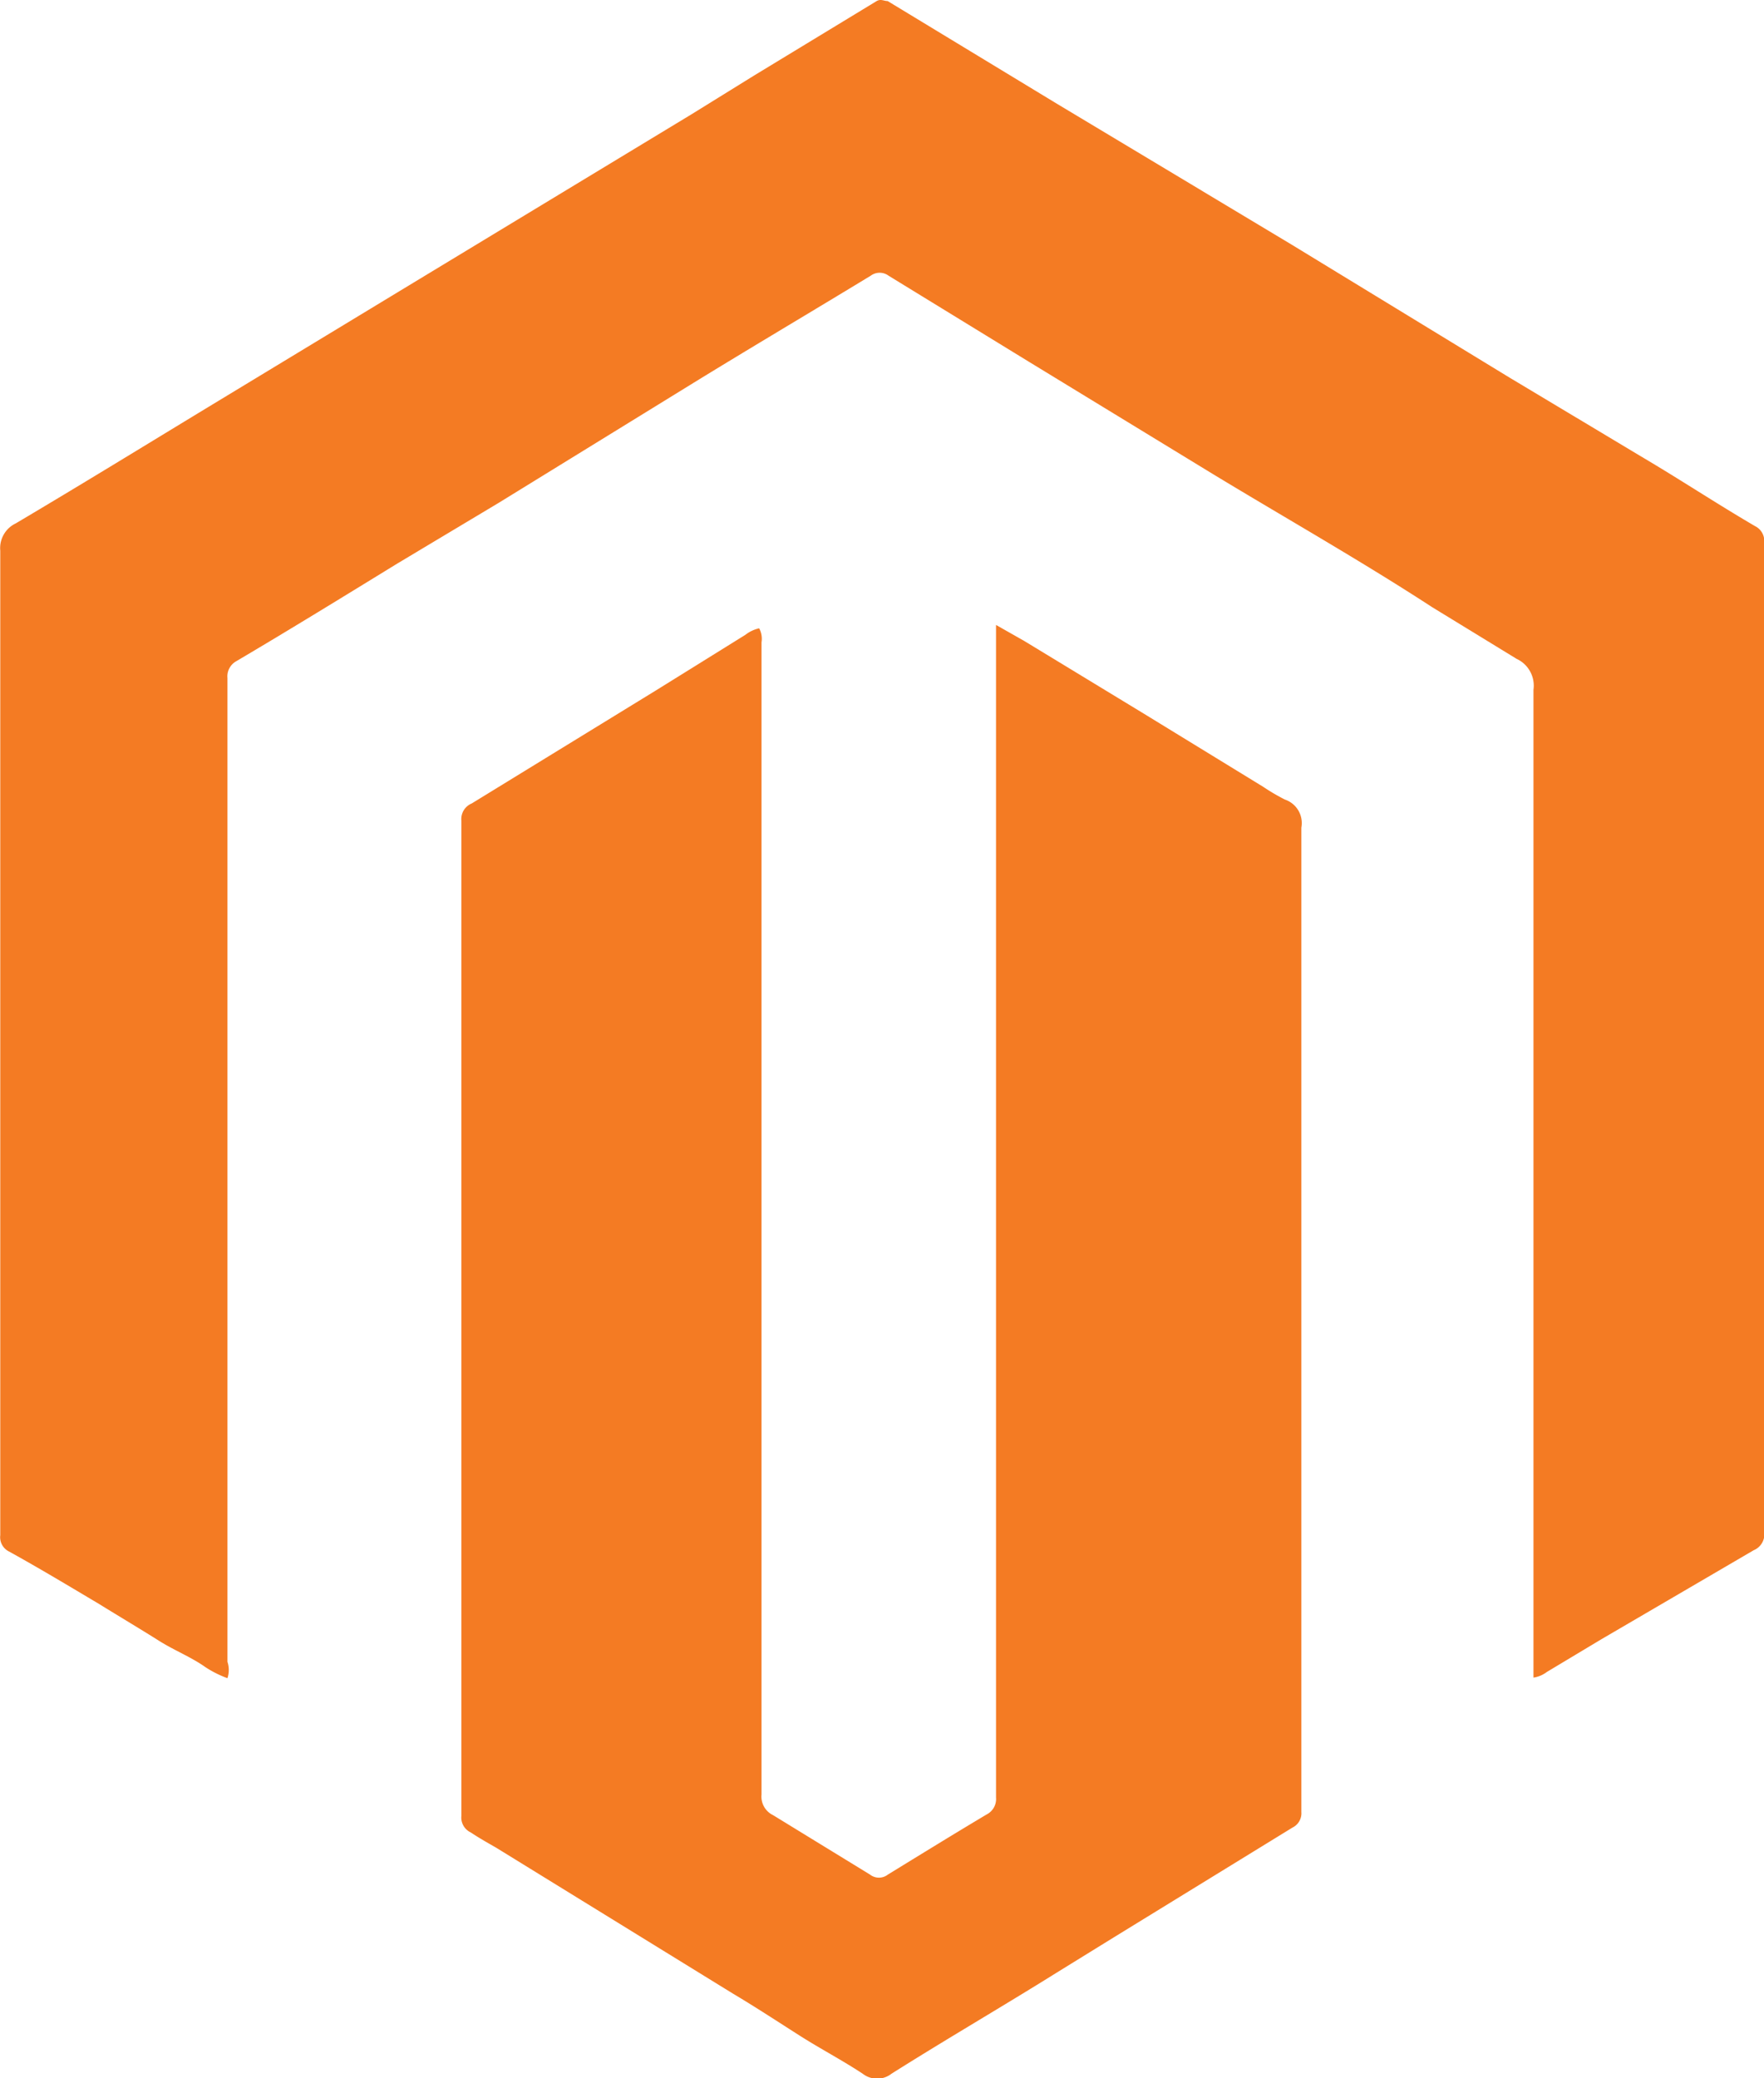
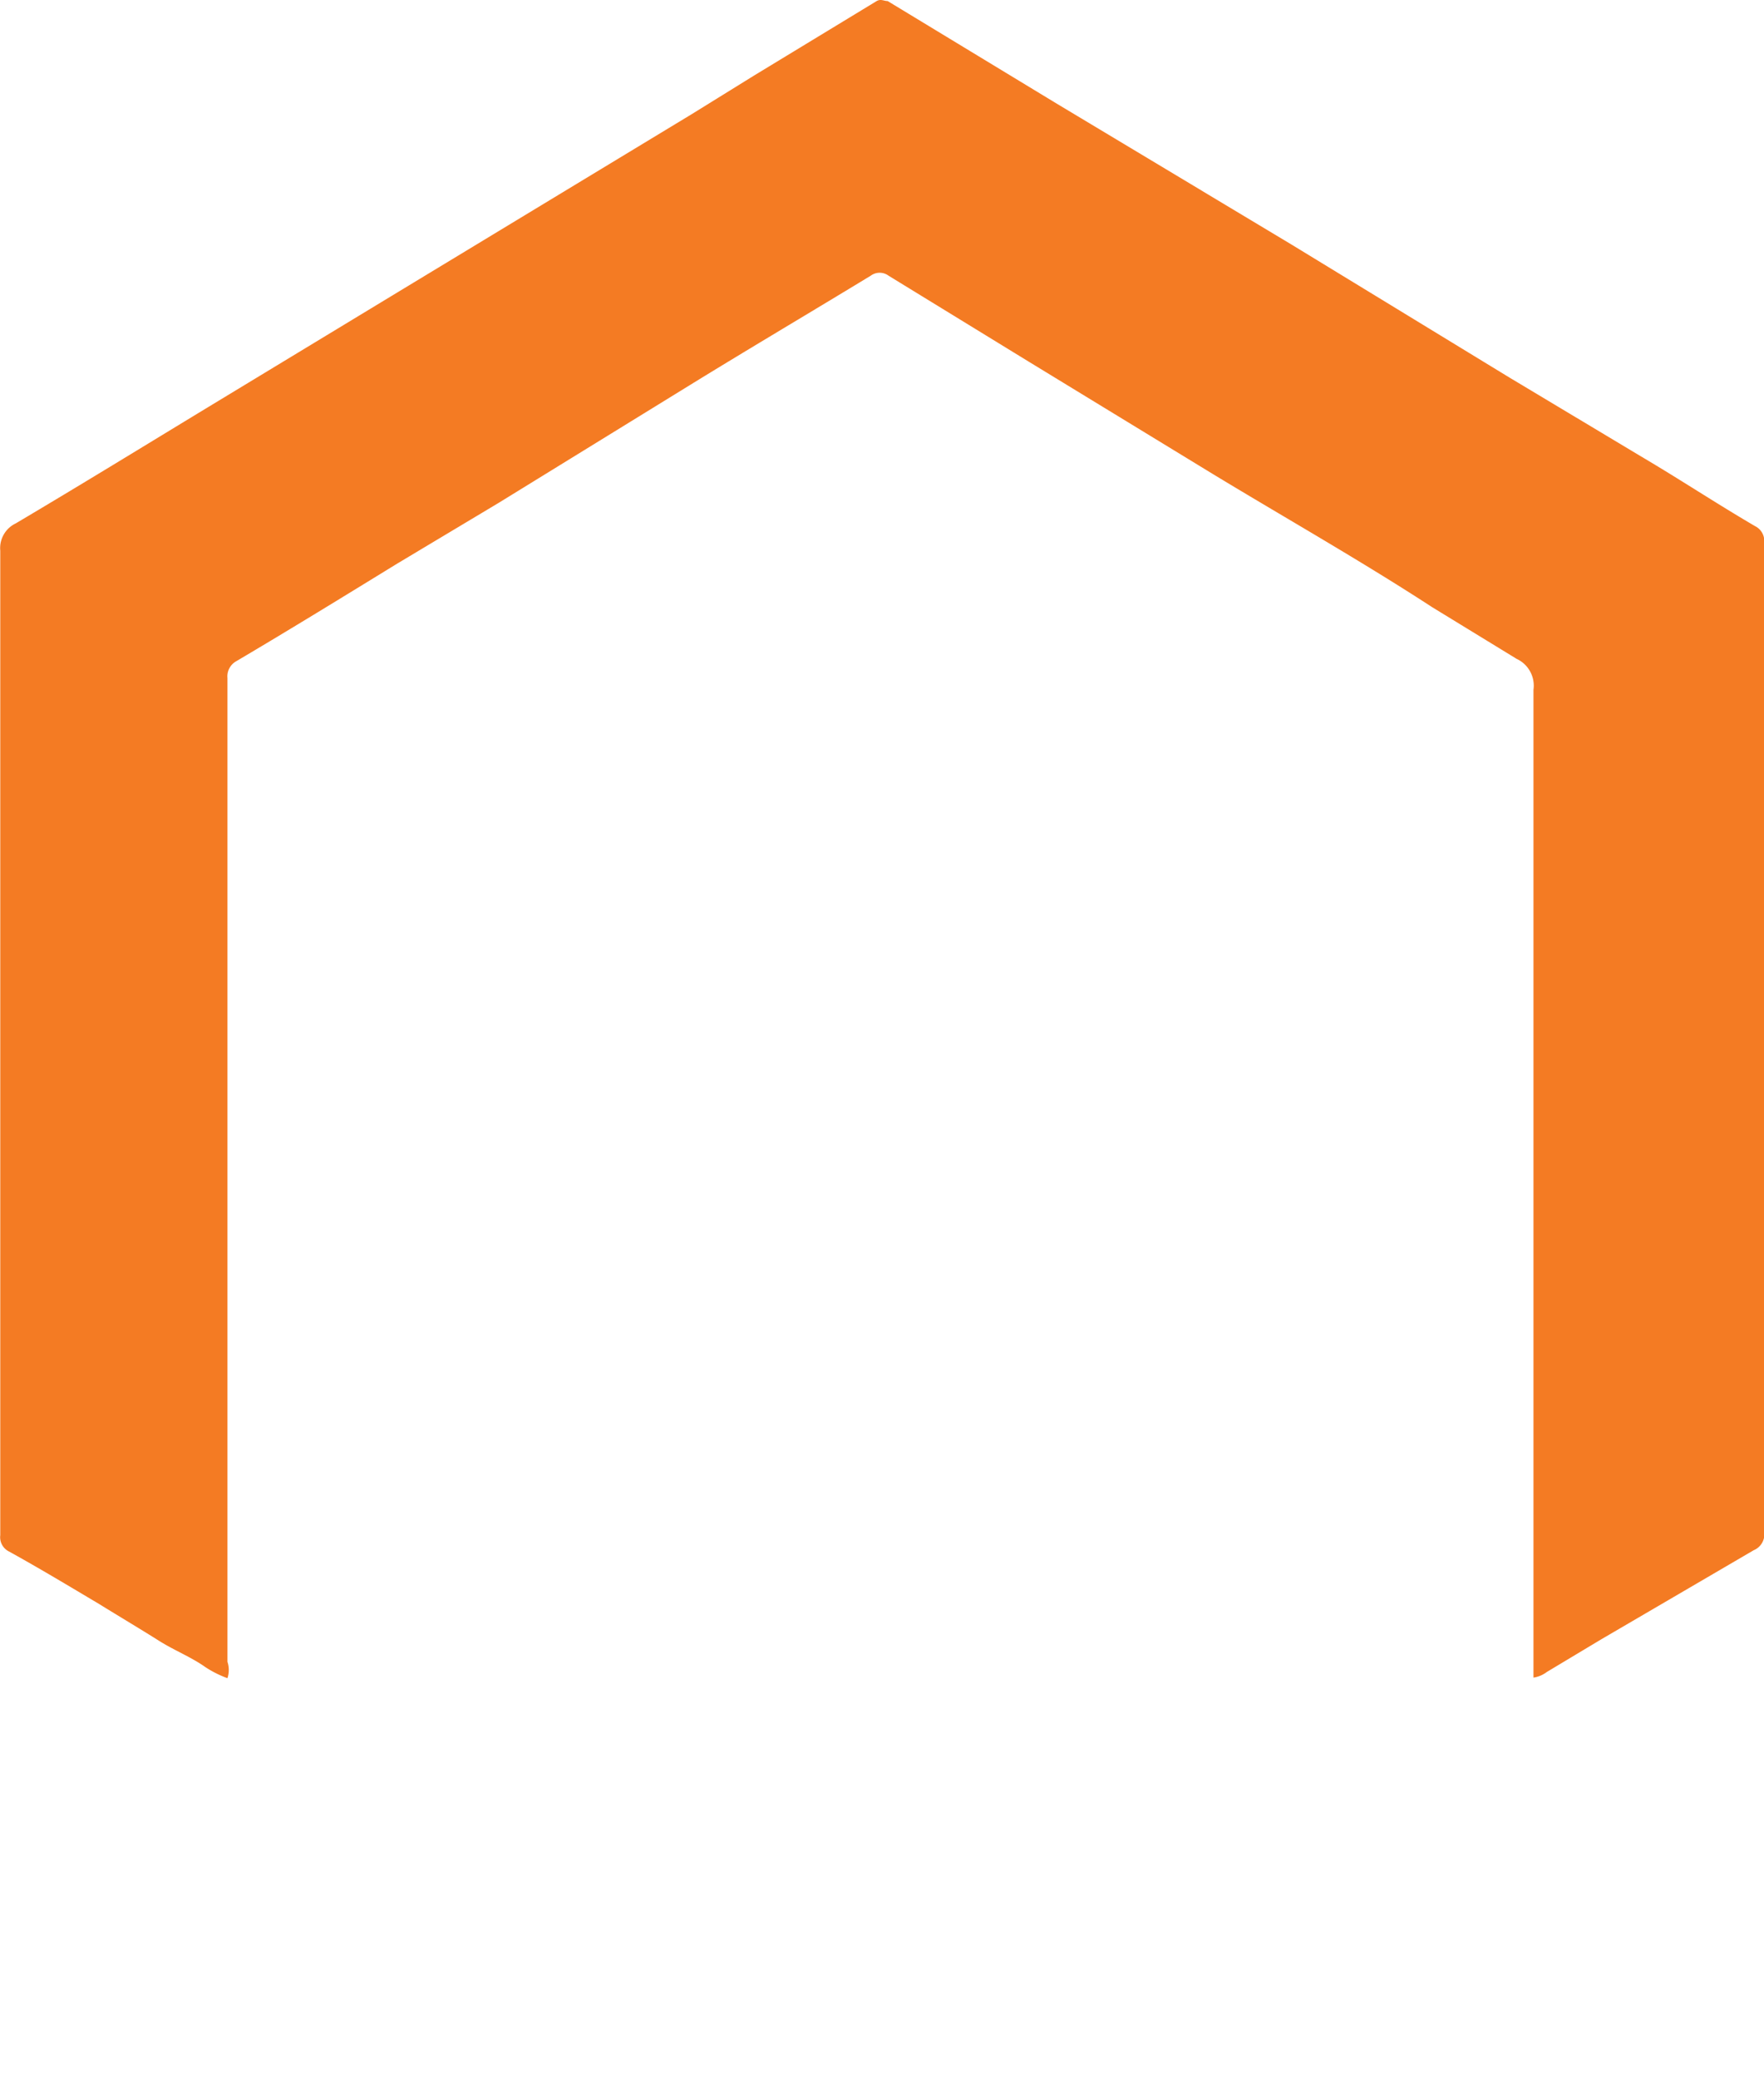
<svg xmlns="http://www.w3.org/2000/svg" width="32.254" height="38" viewBox="0 0 32.254 38">
  <g id="Magento" transform="translate(-7411.069 -747.623)">
    <path id="Path_24" data-name="Path 24" d="M548.88,192.862V174.8a.54.54,0,0,0-.308-.565l-1.541-.943c-1.319-.858-2.664-1.619-3.991-2.423l-3.382-2.064-2.57-1.576a.274.274,0,0,0-.326,0c-1.07.651-2.158,1.294-3.23,1.953l-3.572,2.2-1.859,1.113c-.977.6-1.953,1.2-2.938,1.782a.316.316,0,0,0-.163.308v17.988a.479.479,0,0,1,0,.3,1.953,1.953,0,0,1-.4-.2c-.266-.189-.574-.308-.858-.488s-.727-.445-1.088-.668c-.548-.326-1.088-.651-1.645-.959a.291.291,0,0,1-.163-.3v-18a.5.5,0,0,1,.283-.5c1.182-.7,2.356-1.421,3.529-2.133l3.48-2.109,5.345-3.237,1.161-.719,2.227-1.353c.077-.043.129,0,.2,0l3.092,1.876,4.282,2.57,4,2.441,2.715,1.627c.591.359,1.174.738,1.773,1.088a.3.3,0,0,1,.163.316V190.18a.316.316,0,0,1-.189.353l-2.784,1.627-1,.6A.527.527,0,0,1,548.88,192.862Z" transform="translate(6890.228 585.435)" fill="#f47b23" />
-     <path id="Path_25" data-name="Path 25" d="M536.14,175.59a.41.41,0,0,1,.043.257v21.068a.377.377,0,0,0,.211.377l1.773,1.087a.265.265,0,0,0,.326,0c.6-.368,1.2-.738,1.807-1.1a.316.316,0,0,0,.171-.308V175.53l.513.291,2.183,1.327,2.193,1.344a3.65,3.65,0,0,0,.394.231.454.454,0,0,1,.3.513v18a.291.291,0,0,1-.162.283l-3.255,2-1.054.651c-1,.625-2.019,1.216-3.023,1.85a.428.428,0,0,1-.527,0c-.377-.249-.771-.454-1.148-.694s-.814-.527-1.225-.771l-4.323-2.664c-.163-.094-.317-.18-.471-.283a.3.3,0,0,1-.171-.3V179.11a.309.309,0,0,1,.189-.316l3.349-2.055,1.654-1.028a.632.632,0,0,1,.255-.12Z" transform="translate(6888.81 583.52)" fill="#f47b23" />
  </g>
</svg>